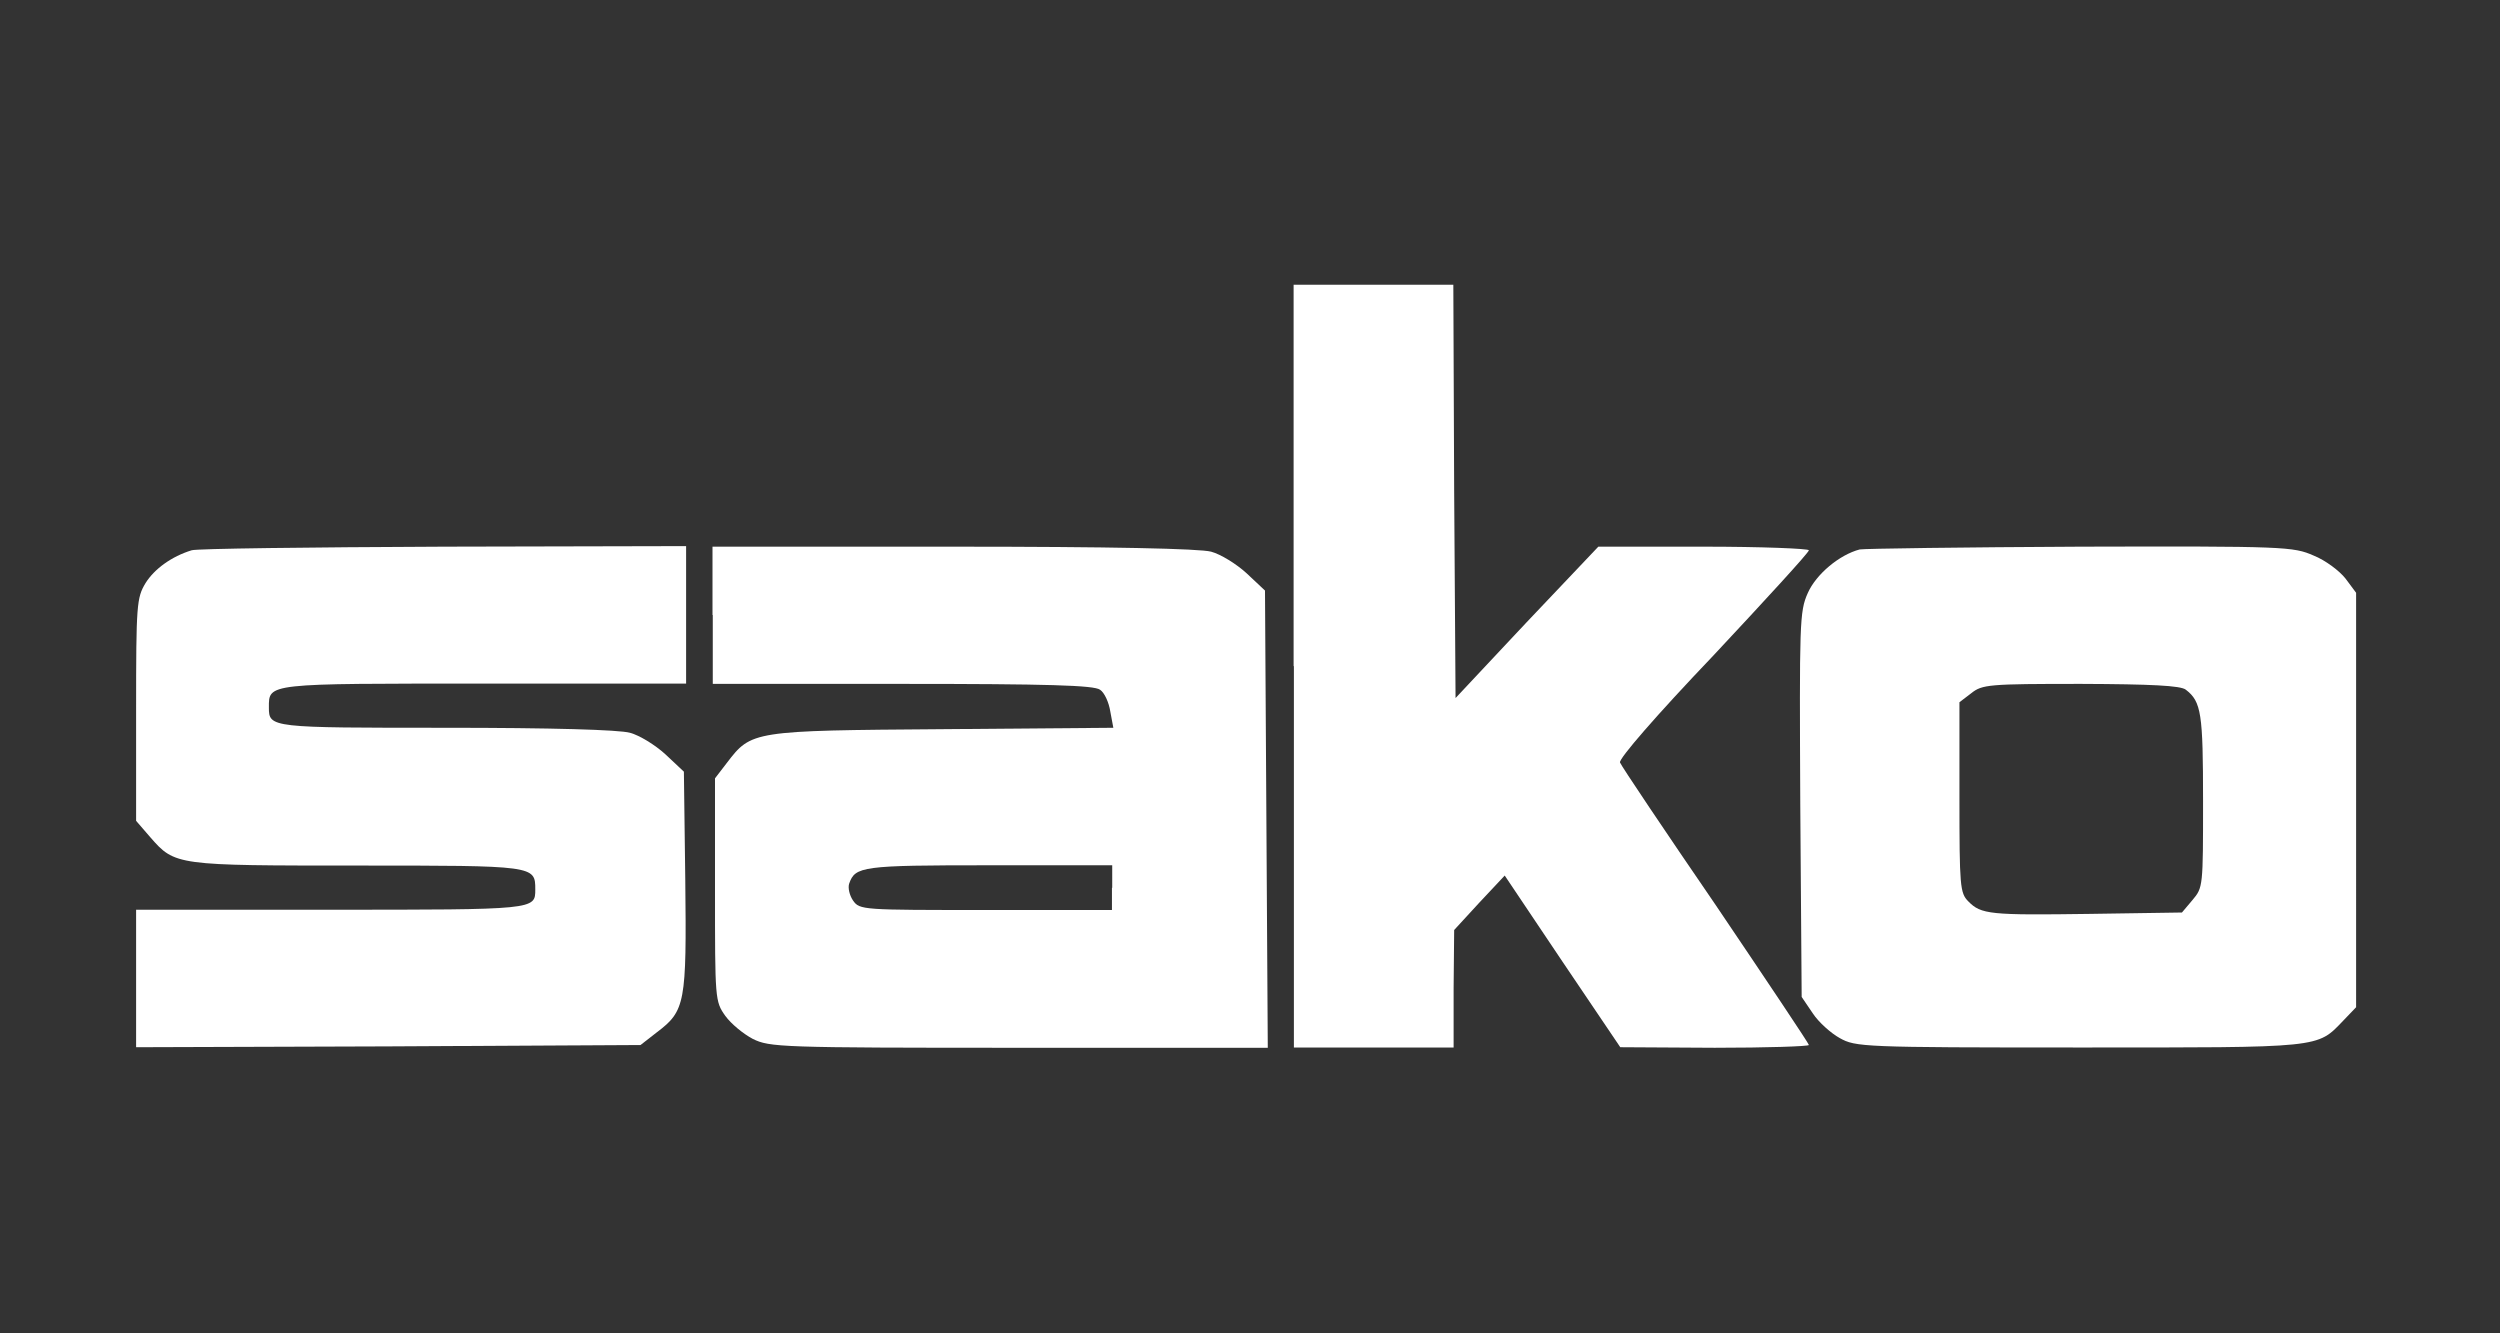
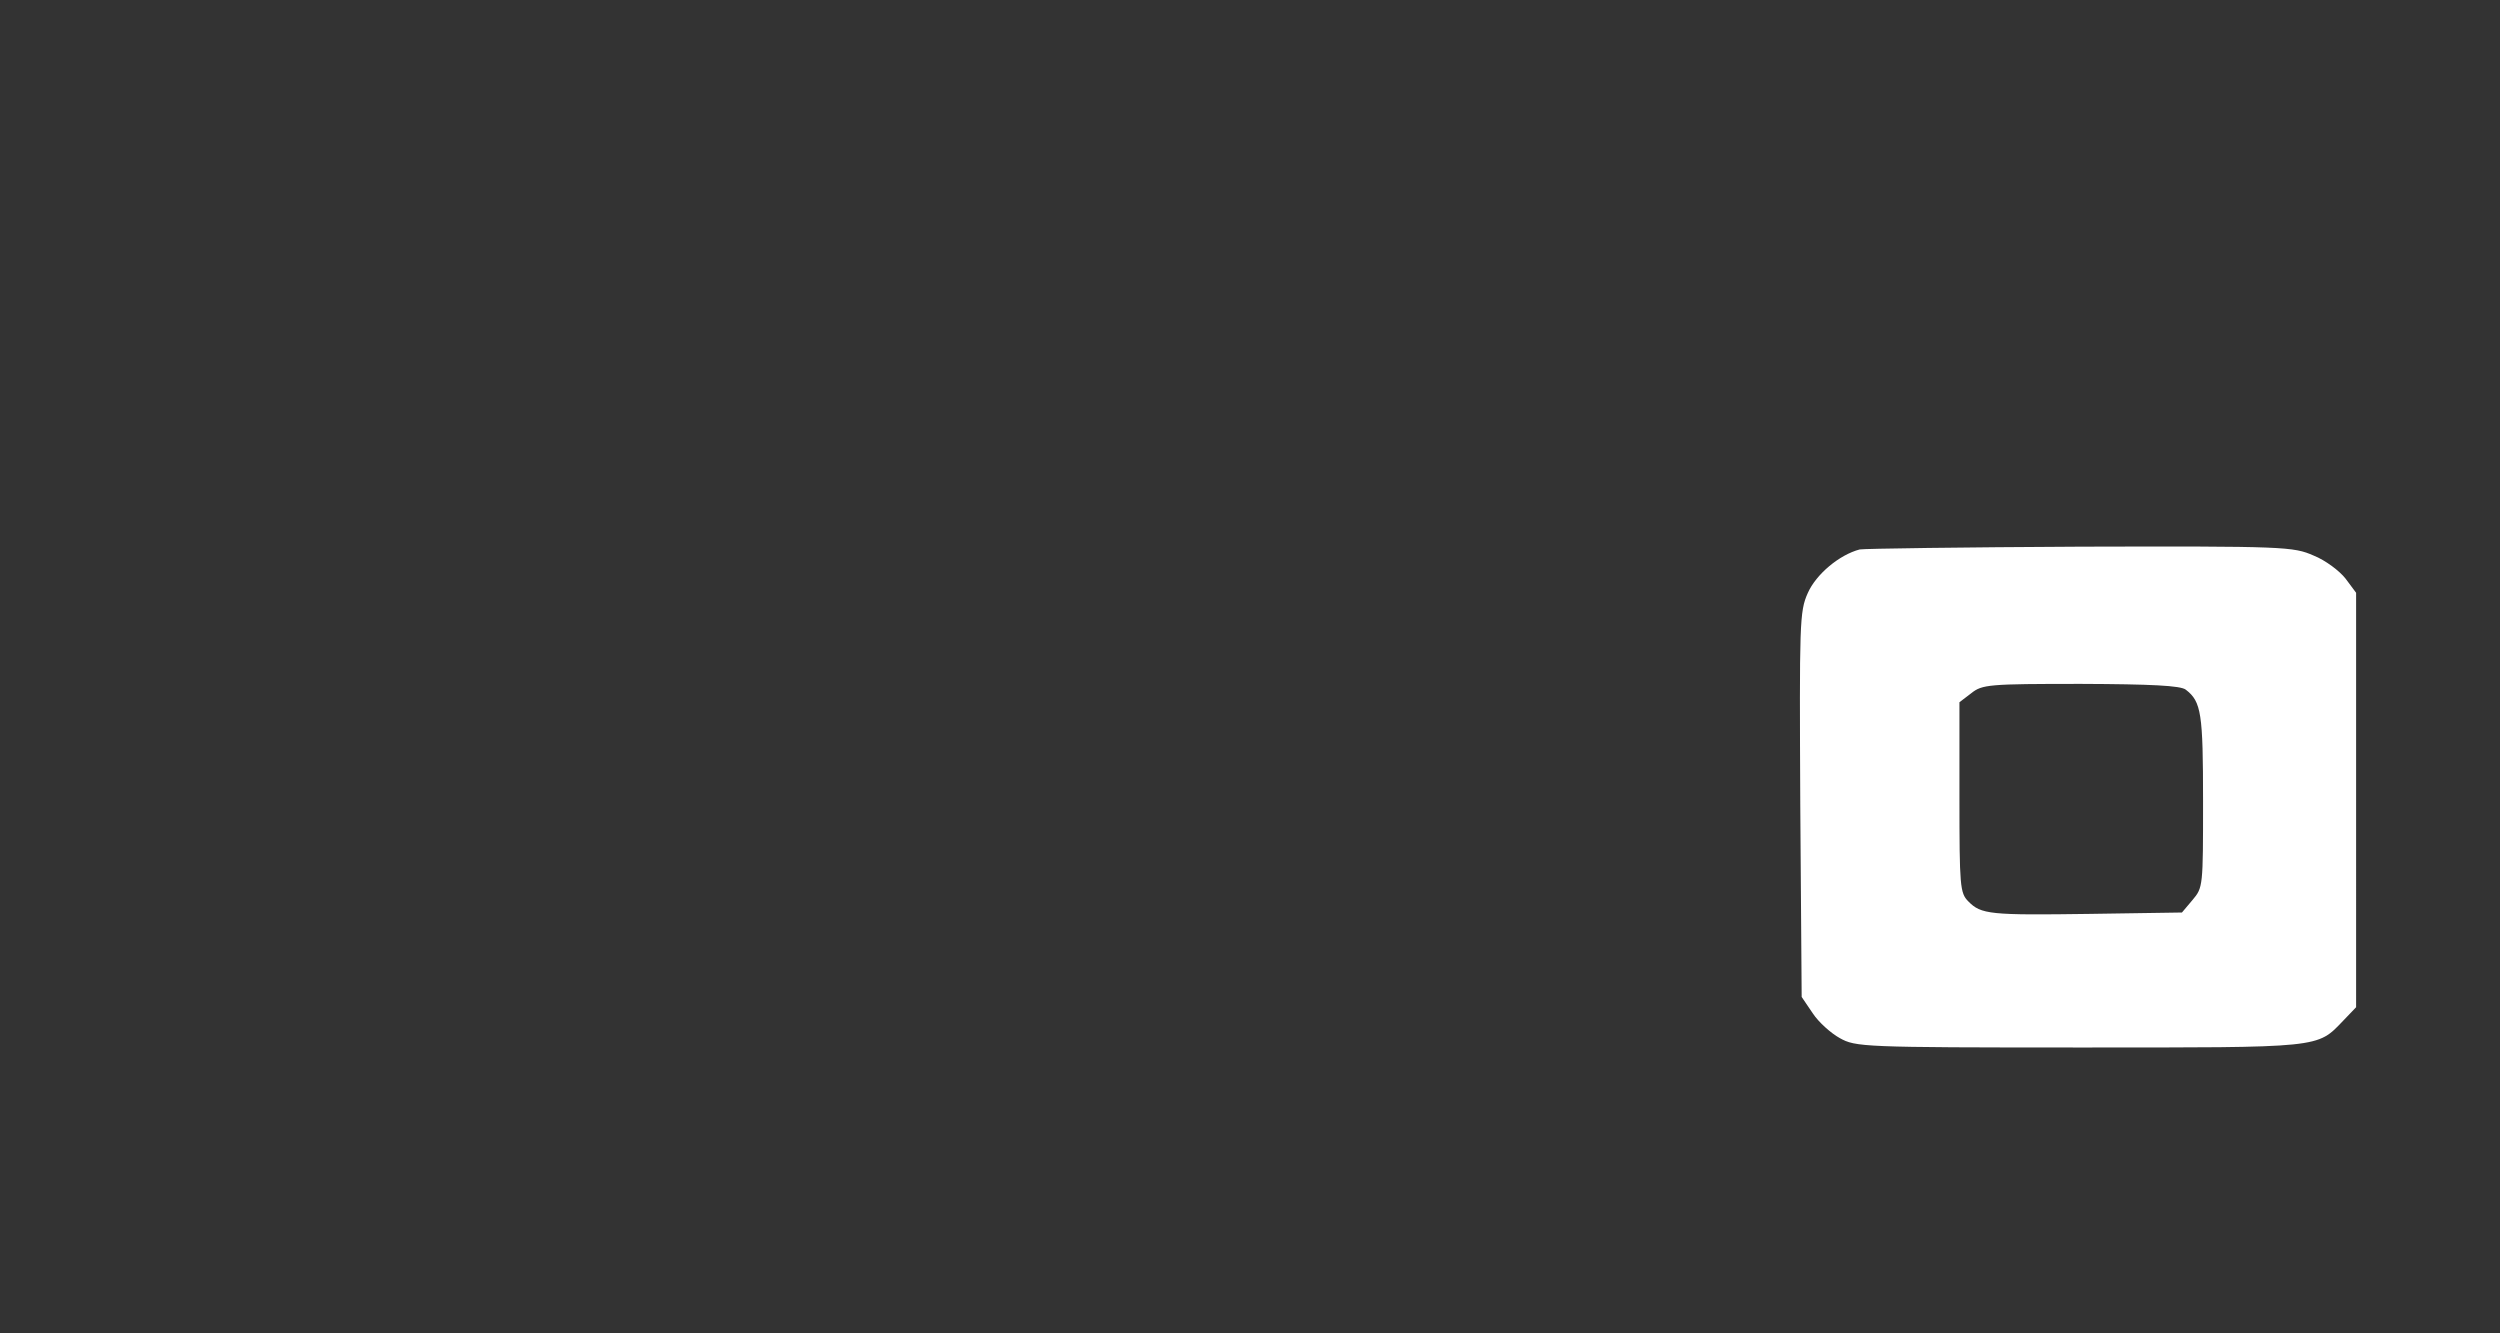
<svg xmlns="http://www.w3.org/2000/svg" version="1.1" id="Ebene_1" x="0px" y="0px" width="900px" height="480px" viewBox="0 0 900 480" style="enable-background:new 0 0 900 480;" xml:space="preserve">
  <rect x="0" y="0" width="900" height="480" fill="#333333" stroke="none" />
  <style type="text/css"> .st0{fill:#FFFFFF;} </style>
  <g>
    <g>
-       <path class="st0" d="M465.8,239.8v137.3h57.5v-21.2l0.2-21.1l9.1-9.9l9.1-9.7l20.8,31l20.8,30.8l34,0.2c18.5,0,33.9-0.5,33.9-1 c0-0.5-15.2-23.2-33.5-50.3c-18.5-27-34-50.1-34.5-51.4c-0.5-1.3,12.9-16.8,33.7-38.6c18.8-20.1,34.3-37,34.3-37.8 c0-0.6-17.1-1.3-38-1.3h-37.8L549.6,224L524,251.3l-0.5-74.4l-0.3-74.4h-57.5V239.8z M465.8,239.8" />
-     </g>
-     <path class="st0" d="M69,198.1c-7.2,2.2-13.4,6.7-16.6,11.8c-3.2,5.3-3.4,7.7-3.4,45.5v40.1l5.1,5.9c8.9,10.2,9.3,10.2,74.6,10.2 c63.9,0,64,0,64,8.6c0,7.3,0.2,7.3-73.8,7.3H49v49.5l90.7-0.3l90.9-0.5l5.9-4.6c10.2-7.7,10.7-10.5,10.2-54.8l-0.5-39l-6.6-6.2 c-3.7-3.4-9.4-6.9-12.8-7.8c-4-1.1-28.3-1.8-66.3-1.8c-63.2,0-63.7,0-63.7-7.3c0-8.8-1.1-8.6,77.6-8.6H247v-49.5l-87.3,0.2 C111.4,197,70.7,197.5,69,198.1L69,198.1z M69,198.1" />
+       </g>
    <g>
-       <path class="st0" d="M256.6,221.4v24.8h68.3c52.2,0,69,0.5,71.1,2.1c1.6,1,3.2,4.6,3.7,7.8l1.1,5.9l-61.3,0.5 c-68.7,0.5-69,0.6-77.8,12.1l-4.3,5.6v40.1c0,39.4,0,40.2,3.7,45.4c2.1,2.9,6.5,6.5,9.9,8.3c6.1,3,9.7,3.2,95.8,3.2h89.6 l-0.5-82.4l-0.5-82.2l-6.6-6.2c-3.7-3.4-9.4-6.9-12.8-7.8c-4.1-1.1-35.9-1.8-92.8-1.8h-86.7V221.4z M400.3,319.6v8H355 c-44.6,0-45.5,0-47.9-3.4c-1.3-1.9-1.9-4.6-1.4-6.1c2.2-6.2,4.5-6.6,50.3-6.6h44.4V319.6z M400.3,319.6" />
      <path class="st0" d="M669.5,197.8c-7.3,1.9-15.7,8.9-18.7,15.7c-3,6.7-3,10.7-2.7,76.3l0.5,69.1l4,5.9c2.1,3.2,6.6,7.2,9.7,8.9 c5.7,3.2,8.1,3.4,86.1,3.4c88,0,85.6,0.3,95.2-9.7l4.6-4.8V213.4l-3.8-5.1c-2.1-2.7-7.2-6.6-11.5-8.3c-7.3-3.2-10.2-3.4-84-3.2 C706.9,197,671.1,197.5,669.5,197.8L669.5,197.8z M786.9,248.3c5.6,4.3,6.2,8.6,6.2,40.1c0,30.7,0,31.1-3.8,35.6l-3.8,4.5 l-33.2,0.5c-35.9,0.5-39.1,0.2-43.7-4.5c-3-3-3.2-5.4-3.2-37.4v-34.3l4.2-3.2c4-3.2,6.2-3.4,39.6-3.4 C774.3,246.3,785.1,246.8,786.9,248.3L786.9,248.3z M786.9,248.3" />
    </g>
  </g>
</svg>